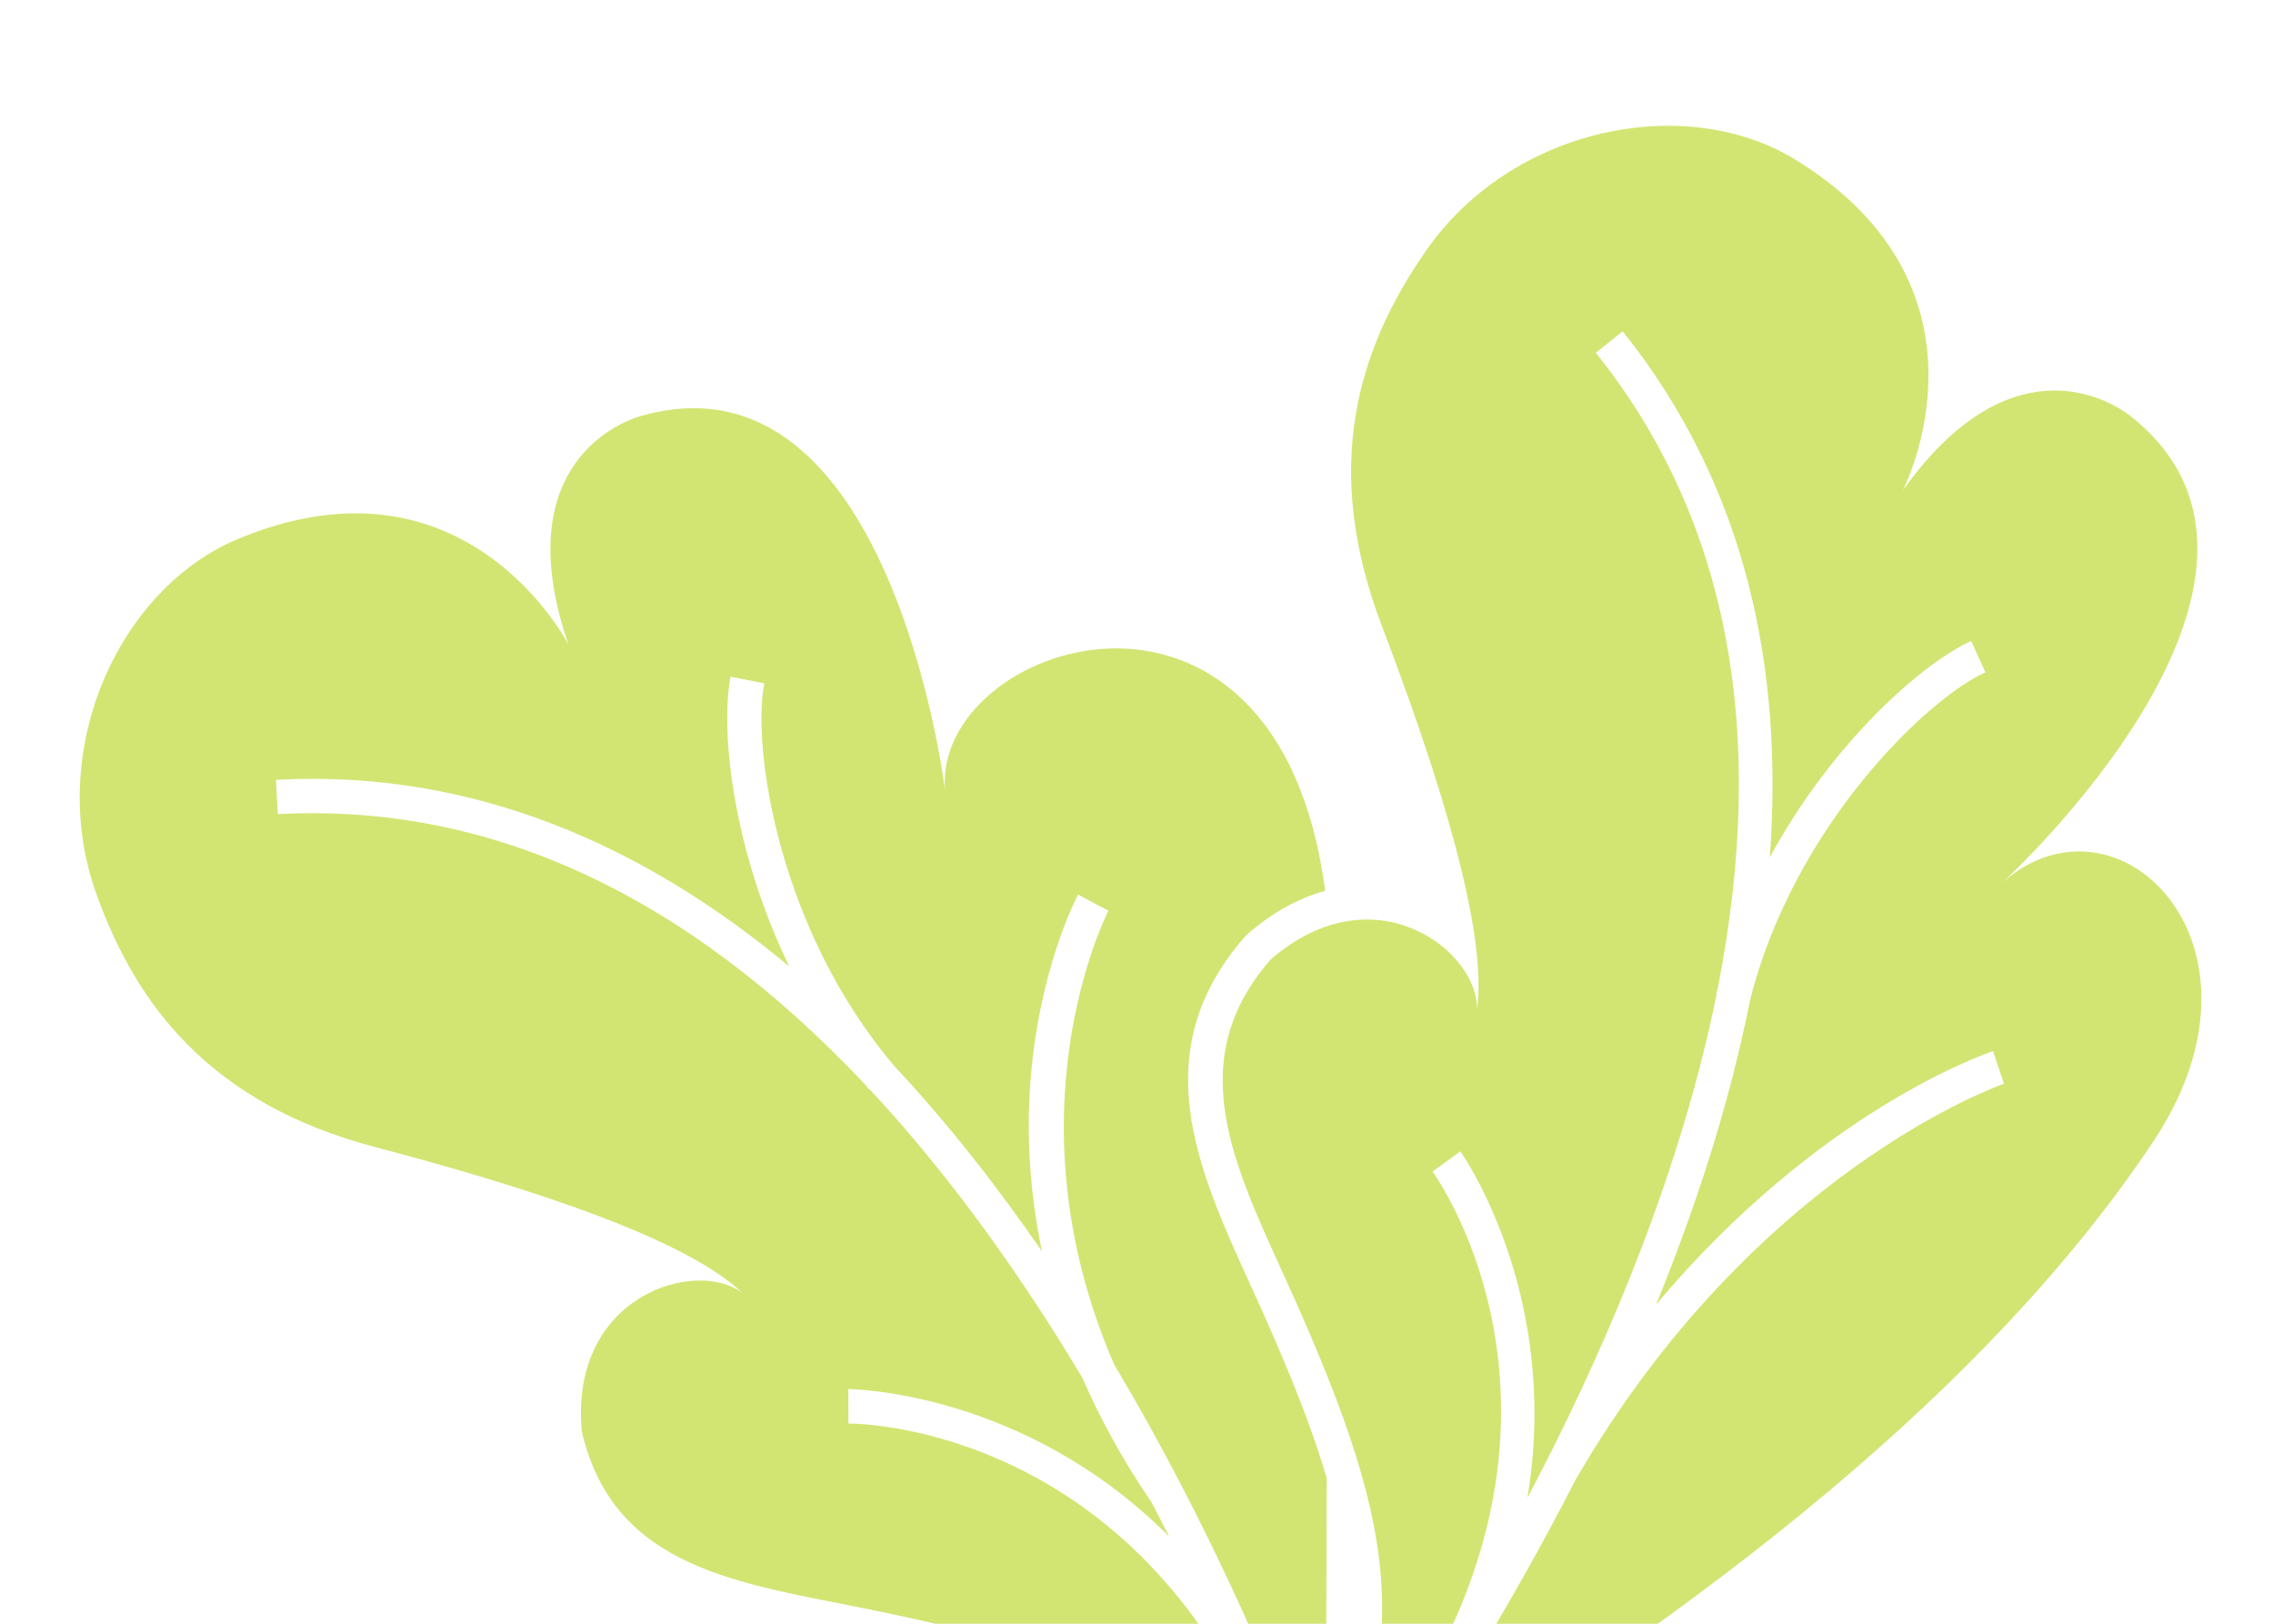
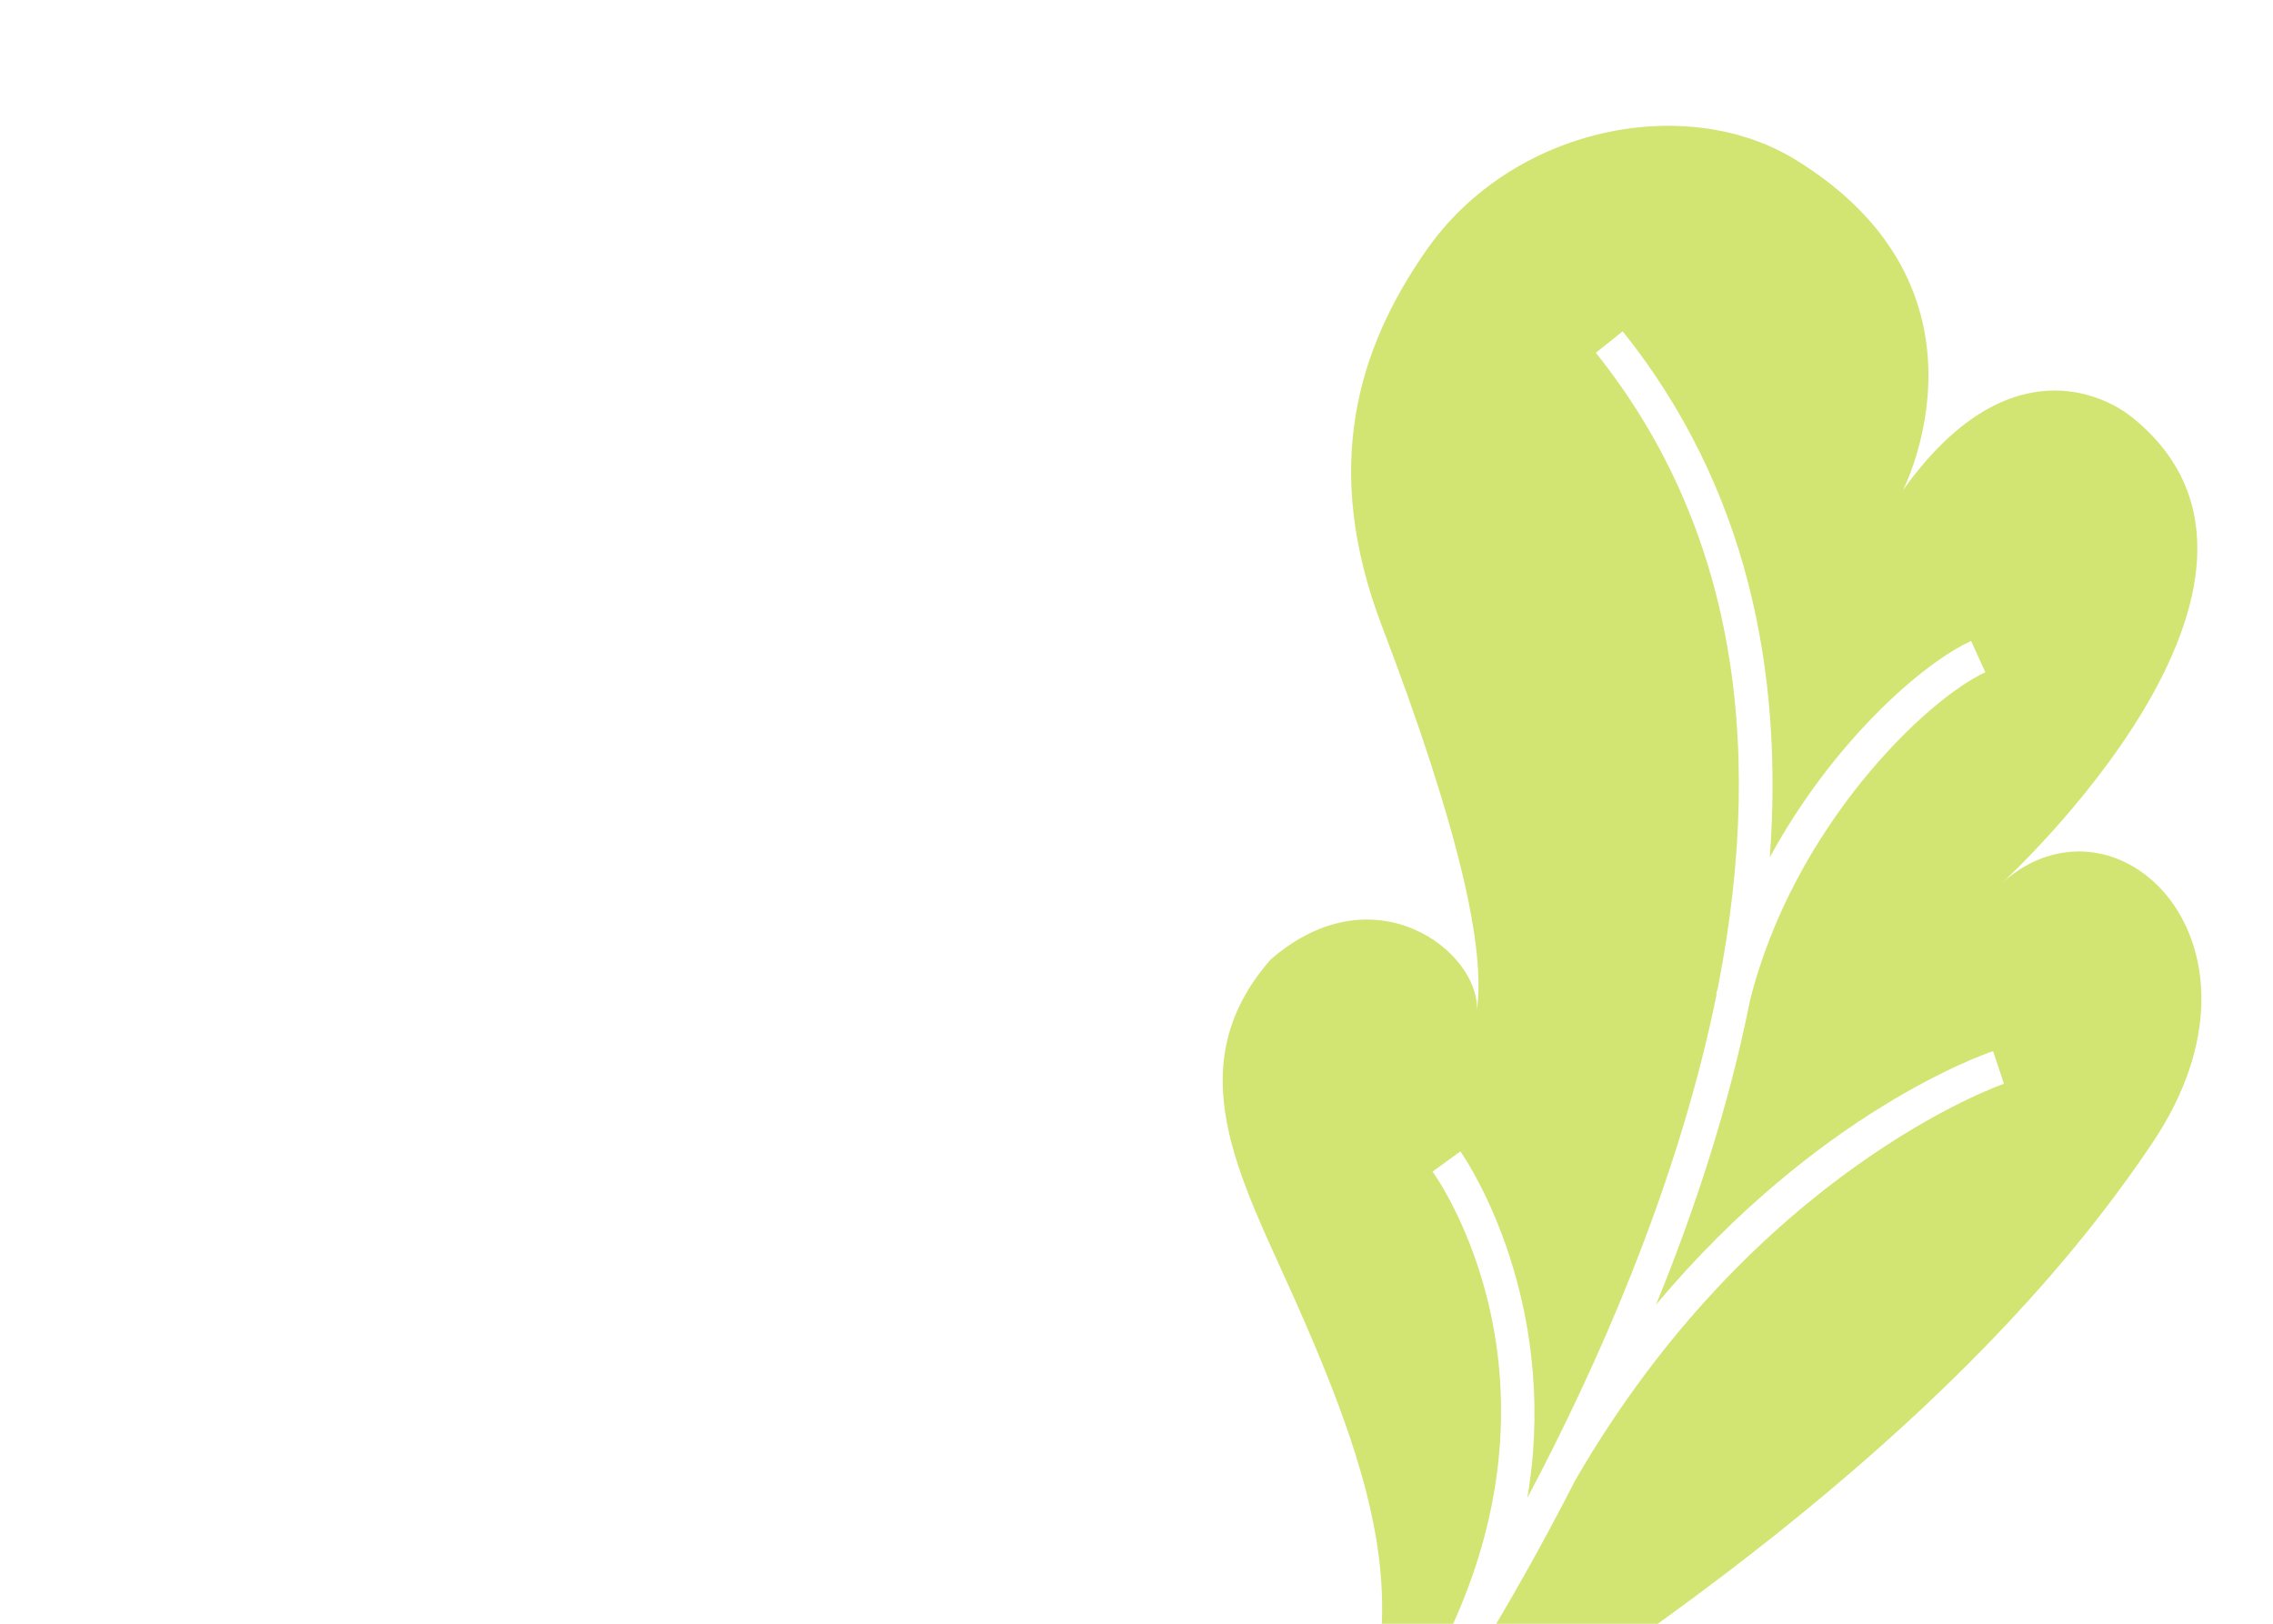
<svg xmlns="http://www.w3.org/2000/svg" width="238" height="170" viewBox="0 0 238 170" fill="none">
-   <path d="M67.179 43.535C63.823 44.486 53.414 49.64 59.511 67.466C59.511 67.466 48.779 46.436 24.876 56.445C12.406 61.667 4.765 78.566 10.038 93.442C14.249 105.327 22.135 115.593 39.314 120.104C61.45 125.917 73.155 130.973 77.779 135.408C73.004 131.653 59.573 135.557 60.924 149.904C64.328 164.355 77.482 165.732 91.119 168.516C117.538 173.908 129.086 179.754 138.796 200.649L138.803 197.853L137.723 198.163C137.701 198.089 137.09 196.068 135.888 192.633L133.969 191.549C134.295 190.972 134.588 190.412 134.892 189.847C133.663 186.47 132.036 182.229 129.992 177.373C115.337 149.286 89.918 149.034 88.842 149.038L88.824 145.437C89.051 145.435 107.129 145.564 122.41 160.861C121.821 159.683 121.189 158.473 120.565 157.272C117.529 152.83 115.167 148.475 113.344 144.272C112.175 142.318 110.966 140.359 109.71 138.403C103.702 129.046 97.47 120.917 91.031 114.013L90.991 114.047C90.83 113.858 90.676 113.665 90.519 113.475C71.717 93.543 51.141 84.056 29.092 85.24L28.899 81.644C49.812 80.52 67.695 88.719 82.647 101.193C76.639 88.815 75.423 76.327 76.497 70.85L80.03 71.545C78.707 78.168 81.472 97.366 93.726 111.708L93.726 111.71C99.369 117.747 104.488 124.315 109.109 131.033C107.671 124.175 107.517 118.073 107.897 113.17C107.905 113.057 107.914 112.946 107.923 112.835C108.882 101.272 112.721 93.966 112.884 93.66L116.062 95.352C115.935 95.594 105.233 116.464 116.653 142.84C119.183 147.09 121.514 151.309 123.648 155.416C123.664 155.439 123.676 155.46 123.693 155.482L123.686 155.486C127.462 162.76 130.631 169.672 133.174 175.692C133.19 175.723 133.207 175.75 133.223 175.782L133.214 175.787C134.718 179.352 136.001 182.592 137.078 185.427C137.747 183.937 138.348 182.475 138.846 181.045L138.914 154.739C137.405 149.583 135.139 143.915 132.194 137.32C131.742 136.306 131.283 135.299 130.828 134.3C125.415 122.416 119.821 110.125 130.33 98.097L130.68 97.749C133.234 95.53 135.973 94.032 138.761 93.262C133.698 55.041 97.386 67.293 98.968 82.875C98.968 82.875 93.392 36.109 67.178 43.538L67.179 43.535Z" fill="#D2E573" />
  <path d="M149.336 26.219C142.123 36.562 138.365 48.949 144.695 65.544C152.853 86.928 155.554 99.388 154.639 105.73C154.914 99.662 143.922 91.013 133.041 100.463C123.273 111.642 129.808 123.139 135.484 135.849C146.476 160.47 148.444 173.263 137.105 193.321L138.322 192.8C138.791 192.525 139.256 192.248 139.723 191.971L138.501 191.001C138.6 190.876 143.966 183.907 150.904 172.622C165.222 144.354 150.627 123.532 149.997 122.659L152.914 120.548C153.036 120.719 161.963 133.353 160.511 152.108C160.393 153.639 160.195 155.216 159.928 156.824C163.681 149.726 167.449 141.834 170.791 133.436C174.902 123.103 177.885 113.305 179.751 104.049L179.701 104.037C179.749 103.844 179.812 103.66 179.862 103.469C185.171 76.512 180.92 54.209 167.097 36.936L169.909 34.687C182.992 51.035 186.748 70.351 185.31 89.762C191.876 77.684 201.305 69.423 206.391 67.108L207.881 70.386C201.75 73.177 187.801 86.524 183.235 104.76C181.044 115.751 177.513 126.535 173.405 136.587C190.353 116.371 207.789 110.35 208.689 110.052L209.829 113.467C209.57 113.554 183.677 122.55 164.914 155.03C161.226 162.251 157.487 168.758 154.102 174.274C154.095 174.288 154.091 174.301 154.084 174.313L154.079 174.313C150.051 180.875 146.537 186.02 144.218 189.283C178.828 168.375 208.333 145.231 225.465 119.517C239.226 98.863 221.714 81.786 209.693 92.38C209.693 92.38 244.475 60.626 223.175 43.633C220.449 41.458 210.199 35.994 199.251 51.327C199.251 51.327 210.107 30.36 188.054 16.75C176.549 9.649 158.361 13.272 149.334 26.219L149.336 26.219Z" fill="#D2E573" />
</svg>